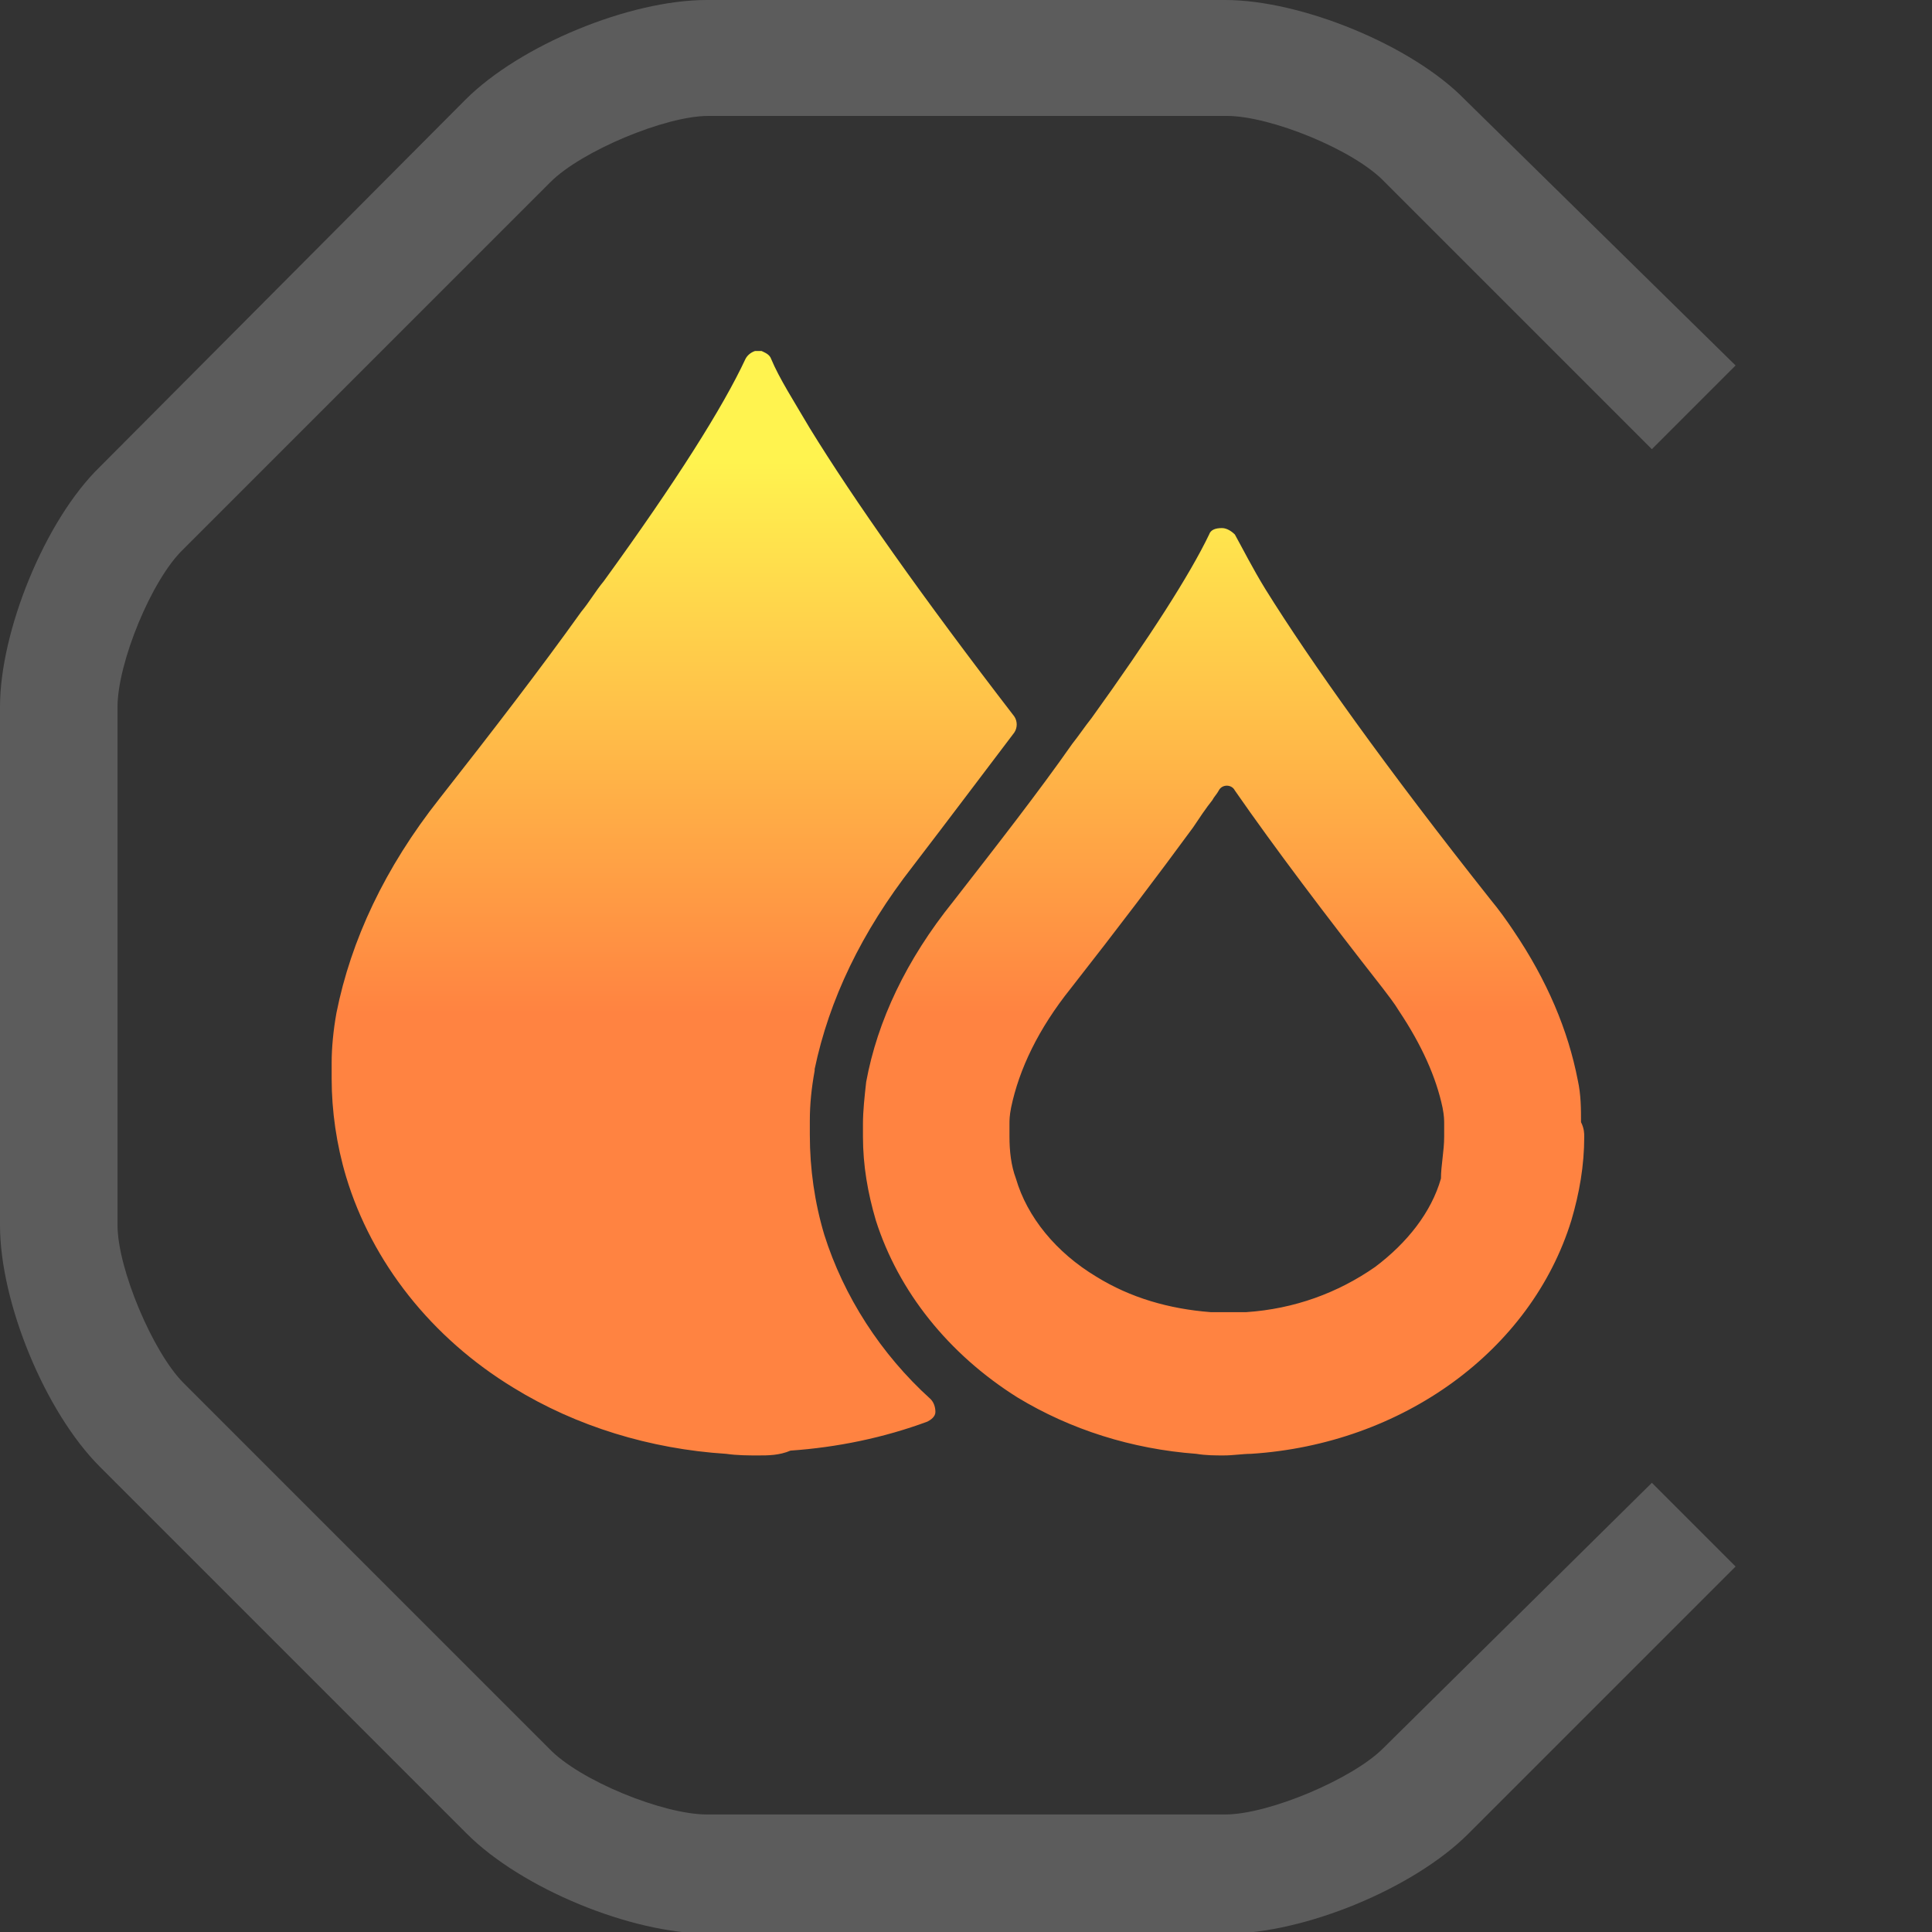
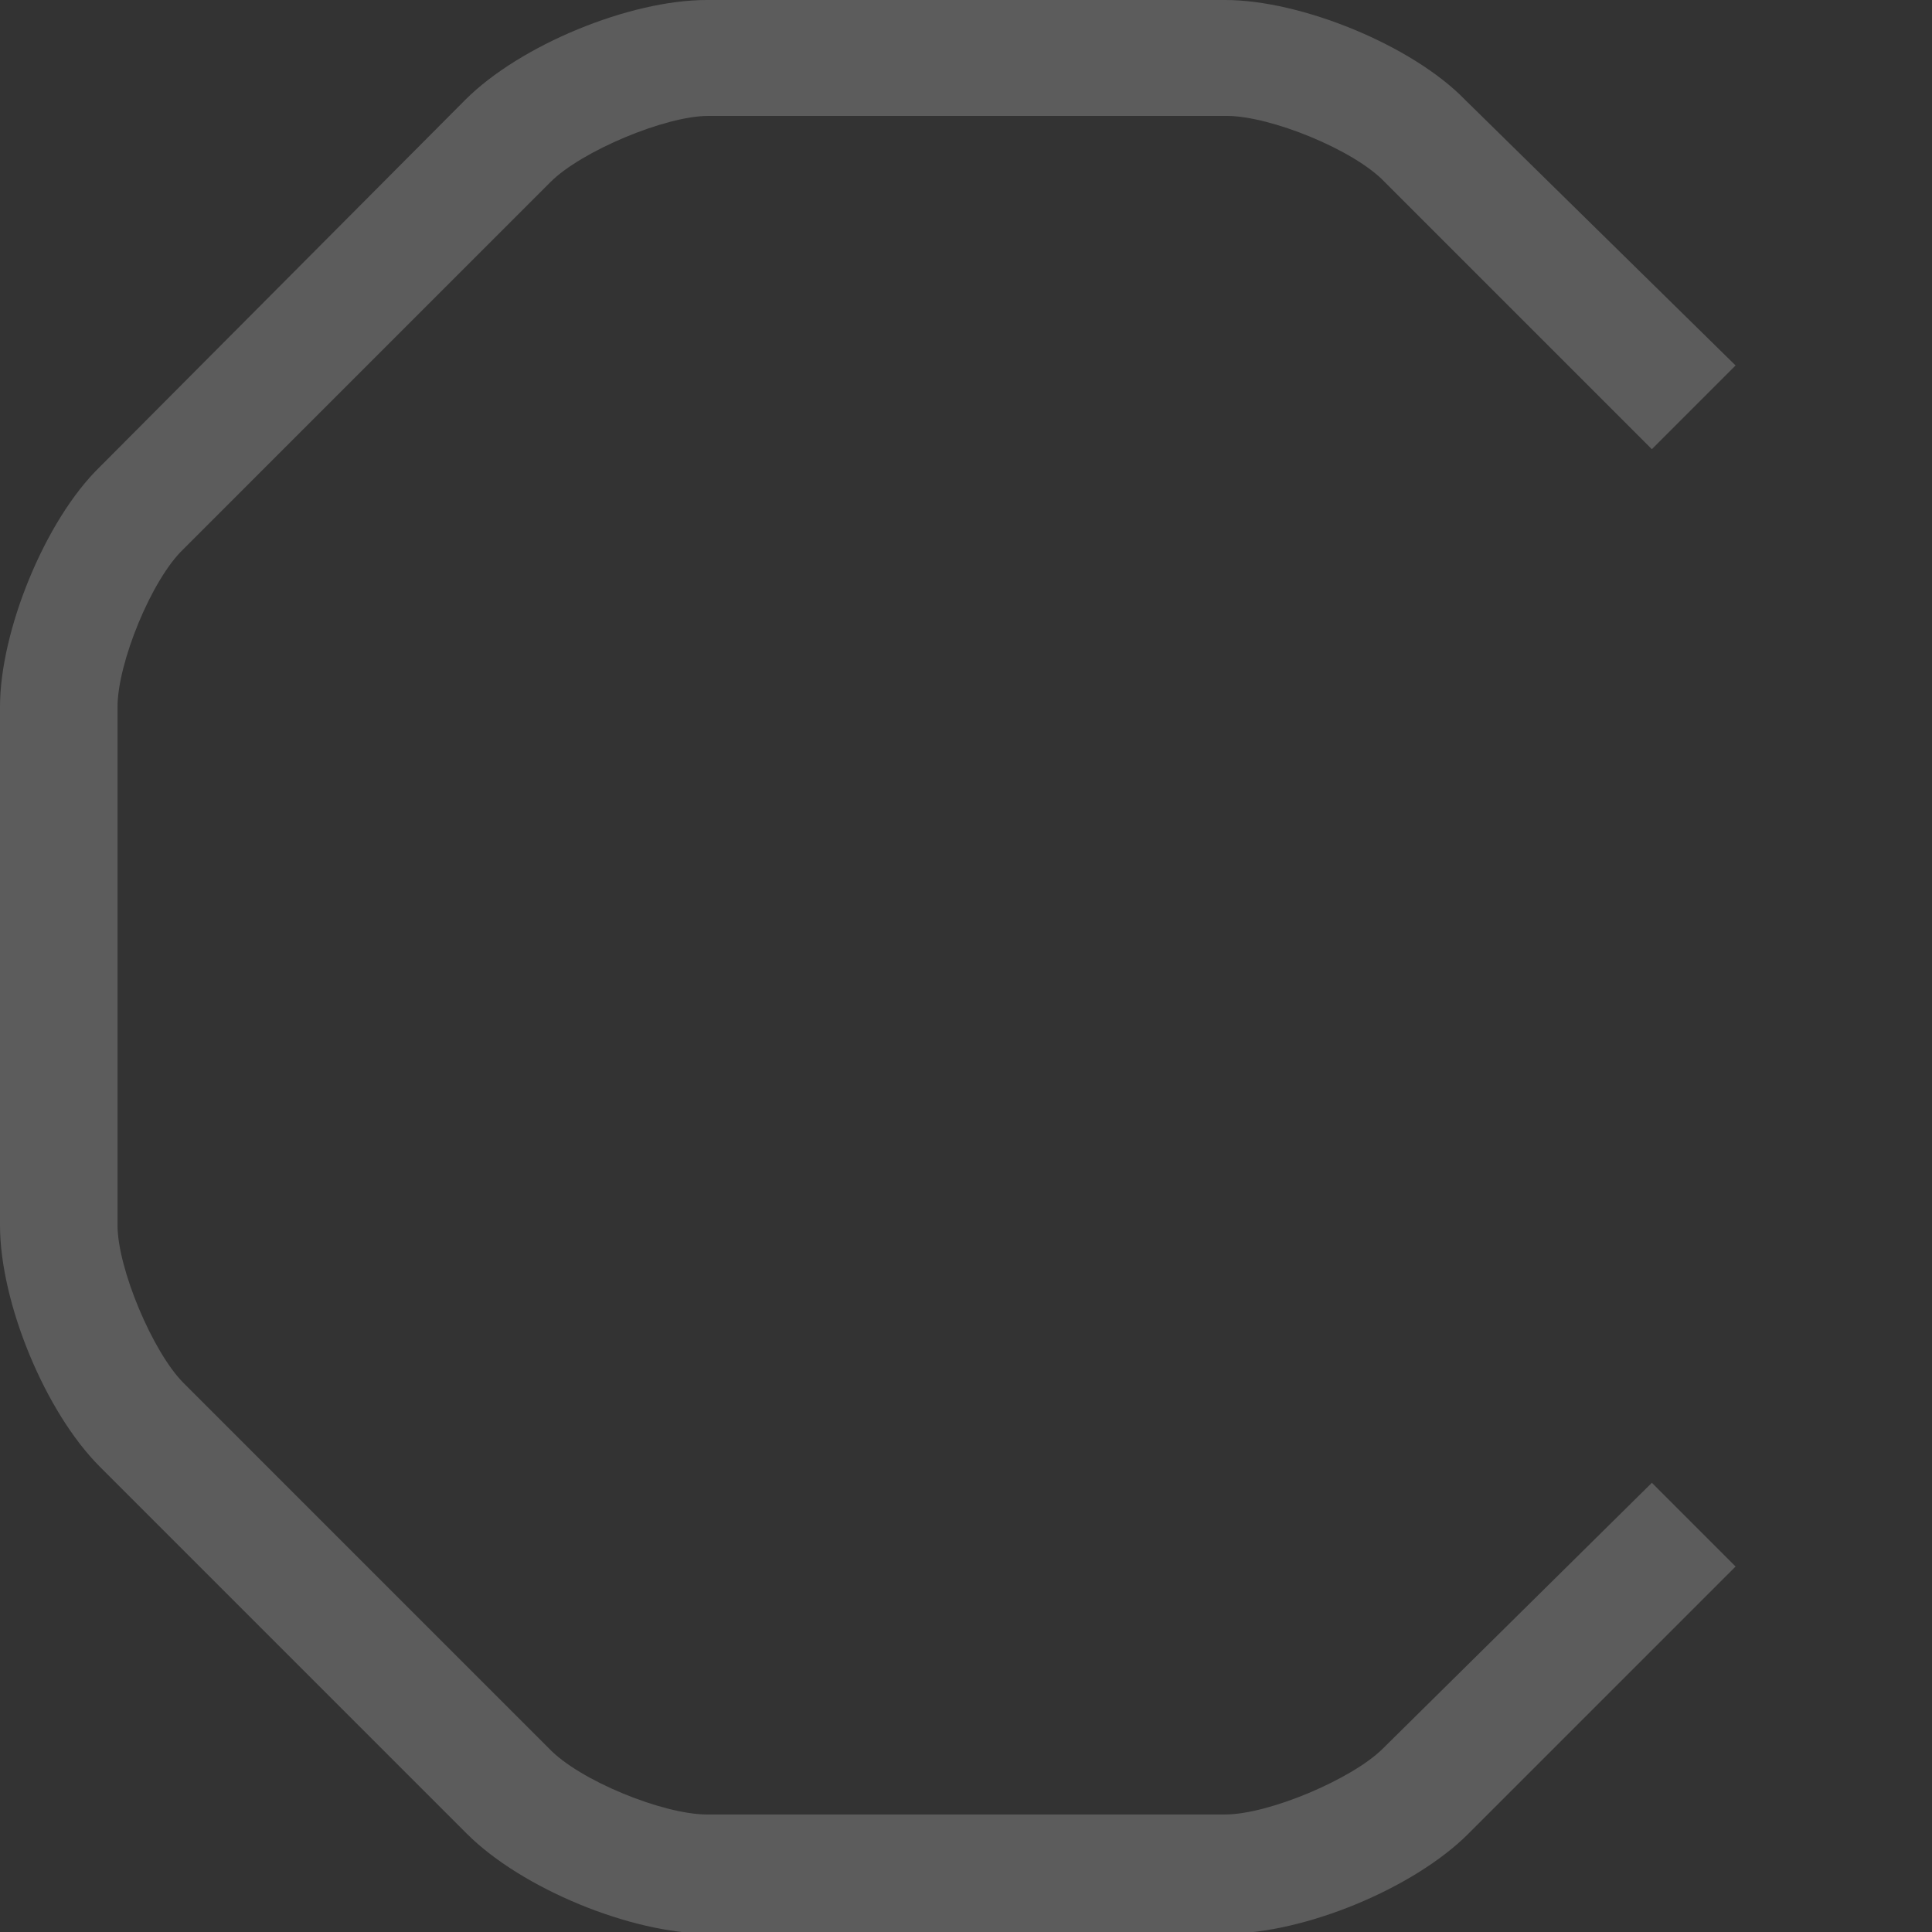
<svg xmlns="http://www.w3.org/2000/svg" version="1.1" id="レイヤー_1" x="0px" y="0px" viewBox="0 0 120 120" style="enable-background:new 0 0 120 120;" xml:space="preserve">
  <rect x="0" y="0" width="120" height="120" fill="#333333" stroke="none" />
  <style type="text/css">
	.st0{fill:url(#SVGID_1_);}
	.st1{fill:#5C5C5C;}
</style>
  <g>
    <linearGradient id="SVGID_1_" gradientUnits="userSpaceOnUse" x1="59.51" y1="90.377" x2="59.51" y2="21.809">
      <stop offset="0.4" style="stop-color:#FF8341" />
      <stop offset="0.9" style="stop-color:#FFF34F" />
    </linearGradient>
-     <path class="st0" d="M47.1,90.4c-0.6,0-1.3,0-2-0.1c-4.7-0.3-9.3-1.7-13.2-4.1c-5.1-3.1-8.8-7.8-10.4-13.1c-0.6-2-0.9-4.1-0.9-6.1   c0-0.3,0-0.7,0-1c0-0.9,0.1-2,0.3-3.1c0,0,0,0,0,0c0.9-4.5,3-9,6.4-13.3c3.3-4.2,6.3-8.1,8.8-11.6c0.5-0.6,0.9-1.3,1.4-1.9   c4.5-6.2,7.4-10.8,8.8-13.8c0.1-0.2,0.3-0.4,0.6-0.5c0.1,0,0.2,0,0.2,0c0.1,0,0.2,0,0.2,0c0.2,0.1,0.5,0.2,0.6,0.5   c0.5,1.2,1.4,2.6,2.4,4.3C53,31,57.3,37.1,63,44.5c0.2,0.3,0.2,0.7,0,1c-1.9,2.5-4,5.3-6.3,8.3c-3.2,4.1-5.2,8.3-6.1,12.6   c0,0,0,0,0,0l0,0l0,0.1c-0.2,1.1-0.3,2.1-0.3,3.1c0,0,0,0,0,0c0,0.3,0,0.6,0,0.9c0,2.1,0.3,4.2,0.9,6.2c1.2,3.8,3.5,7.4,6.6,10.2   c0.2,0.2,0.3,0.5,0.3,0.8s-0.3,0.5-0.5,0.6c-2.7,1-5.6,1.6-8.5,1.8C48.4,90.4,47.7,90.4,47.1,90.4z M98.4,70.6   c0,1.8-0.3,3.5-0.8,5.2c-2.5,8.1-10.5,13.9-19.9,14.5c-0.5,0-1.1,0.1-1.7,0.1c-0.5,0-1.1,0-1.7-0.1c-4-0.3-7.8-1.5-11.1-3.5   c-4.3-2.7-7.4-6.6-8.8-11c-0.5-1.7-0.8-3.4-0.8-5.2c0-0.3,0-0.6,0-0.8c0,0,0,0,0,0c0-0.8,0.1-1.7,0.2-2.6c0,0,0,0,0,0   c0.7-3.8,2.5-7.6,5.4-11.2c2.8-3.6,5.3-6.8,7.4-9.8c0.4-0.5,0.8-1.1,1.2-1.6c3.6-5,6.1-8.9,7.3-11.4c0.1-0.3,0.4-0.4,0.8-0.4   c0.3,0,0.6,0.2,0.8,0.4c0.5,0.9,1.1,2.1,1.9,3.4c2.8,4.5,7.5,11.1,14,19.3c0.5,0.6,1,1.3,1.4,1.9c2.1,3.1,3.4,6.2,4,9.3l0,0   c0.2,0.9,0.2,1.8,0.2,2.6c0,0,0,0,0,0C98.4,70.1,98.4,70.4,98.4,70.6z M89.7,70.6c0-0.1,0-0.3,0-0.4c0-0.1,0-0.3,0-0.4l0,0   c0-0.2,0-0.5-0.1-1c0,0,0,0,0,0c-0.4-1.9-1.3-3.9-2.7-6c-0.3-0.5-0.7-1-1-1.4c-3.6-4.6-6.7-8.7-9.2-12.3c-0.1-0.2-0.3-0.3-0.5-0.3   c-0.2,0-0.4,0.1-0.5,0.3c-0.1,0.2-0.3,0.4-0.4,0.6c-0.4,0.5-0.8,1.1-1.2,1.7c-2.2,3-4.7,6.3-7.6,10c-2,2.5-3.2,5-3.7,7.4   c0,0,0,0,0,0c-0.1,0.5-0.1,0.8-0.1,1l0,0c0,0.1,0,0.3,0,0.4c0,0.1,0,0.3,0,0.4c0,0.9,0.1,1.8,0.4,2.6c0.7,2.4,2.5,4.6,5,6.1   c2.1,1.3,4.5,2,7.1,2.2c0.4,0,0.7,0,1.1,0c0.4,0,0.7,0,1.1,0c3-0.2,5.7-1.2,8-2.8c2-1.5,3.5-3.4,4.1-5.5   C89.5,72.4,89.7,71.5,89.7,70.6z" />
    <path class="st1" d="M85.9,108.6c-1.9,1.9-7.1,4.1-9.8,4.1H43.9c-2.7,0-7.9-2.1-9.8-4.1L11.4,85.9c-1.9-1.9-4.1-7.1-4.1-9.8V43.9   c0-2.7,2.1-7.9,4.1-9.8l22.8-22.8c1.9-1.9,7.1-4.1,9.8-4.1h32.2c2.7,0,7.9,2.1,9.8,4.1l16.6,16.6l5.2-5.2L91,6.2   C87.7,2.8,80.8,0,76.1,0H43.9c-4.8,0-11.6,2.8-15,6.2L6.2,29C2.8,32.3,0,39.2,0,43.9v32.2c0,4.8,2.8,11.6,6.2,15l22.8,22.8   c3.4,3.4,10.2,6.2,15,6.2h32.2c4.8,0,11.6-2.8,15-6.2l16.6-16.6l-5.2-5.2L85.9,108.6z" />
  </g>
</svg>